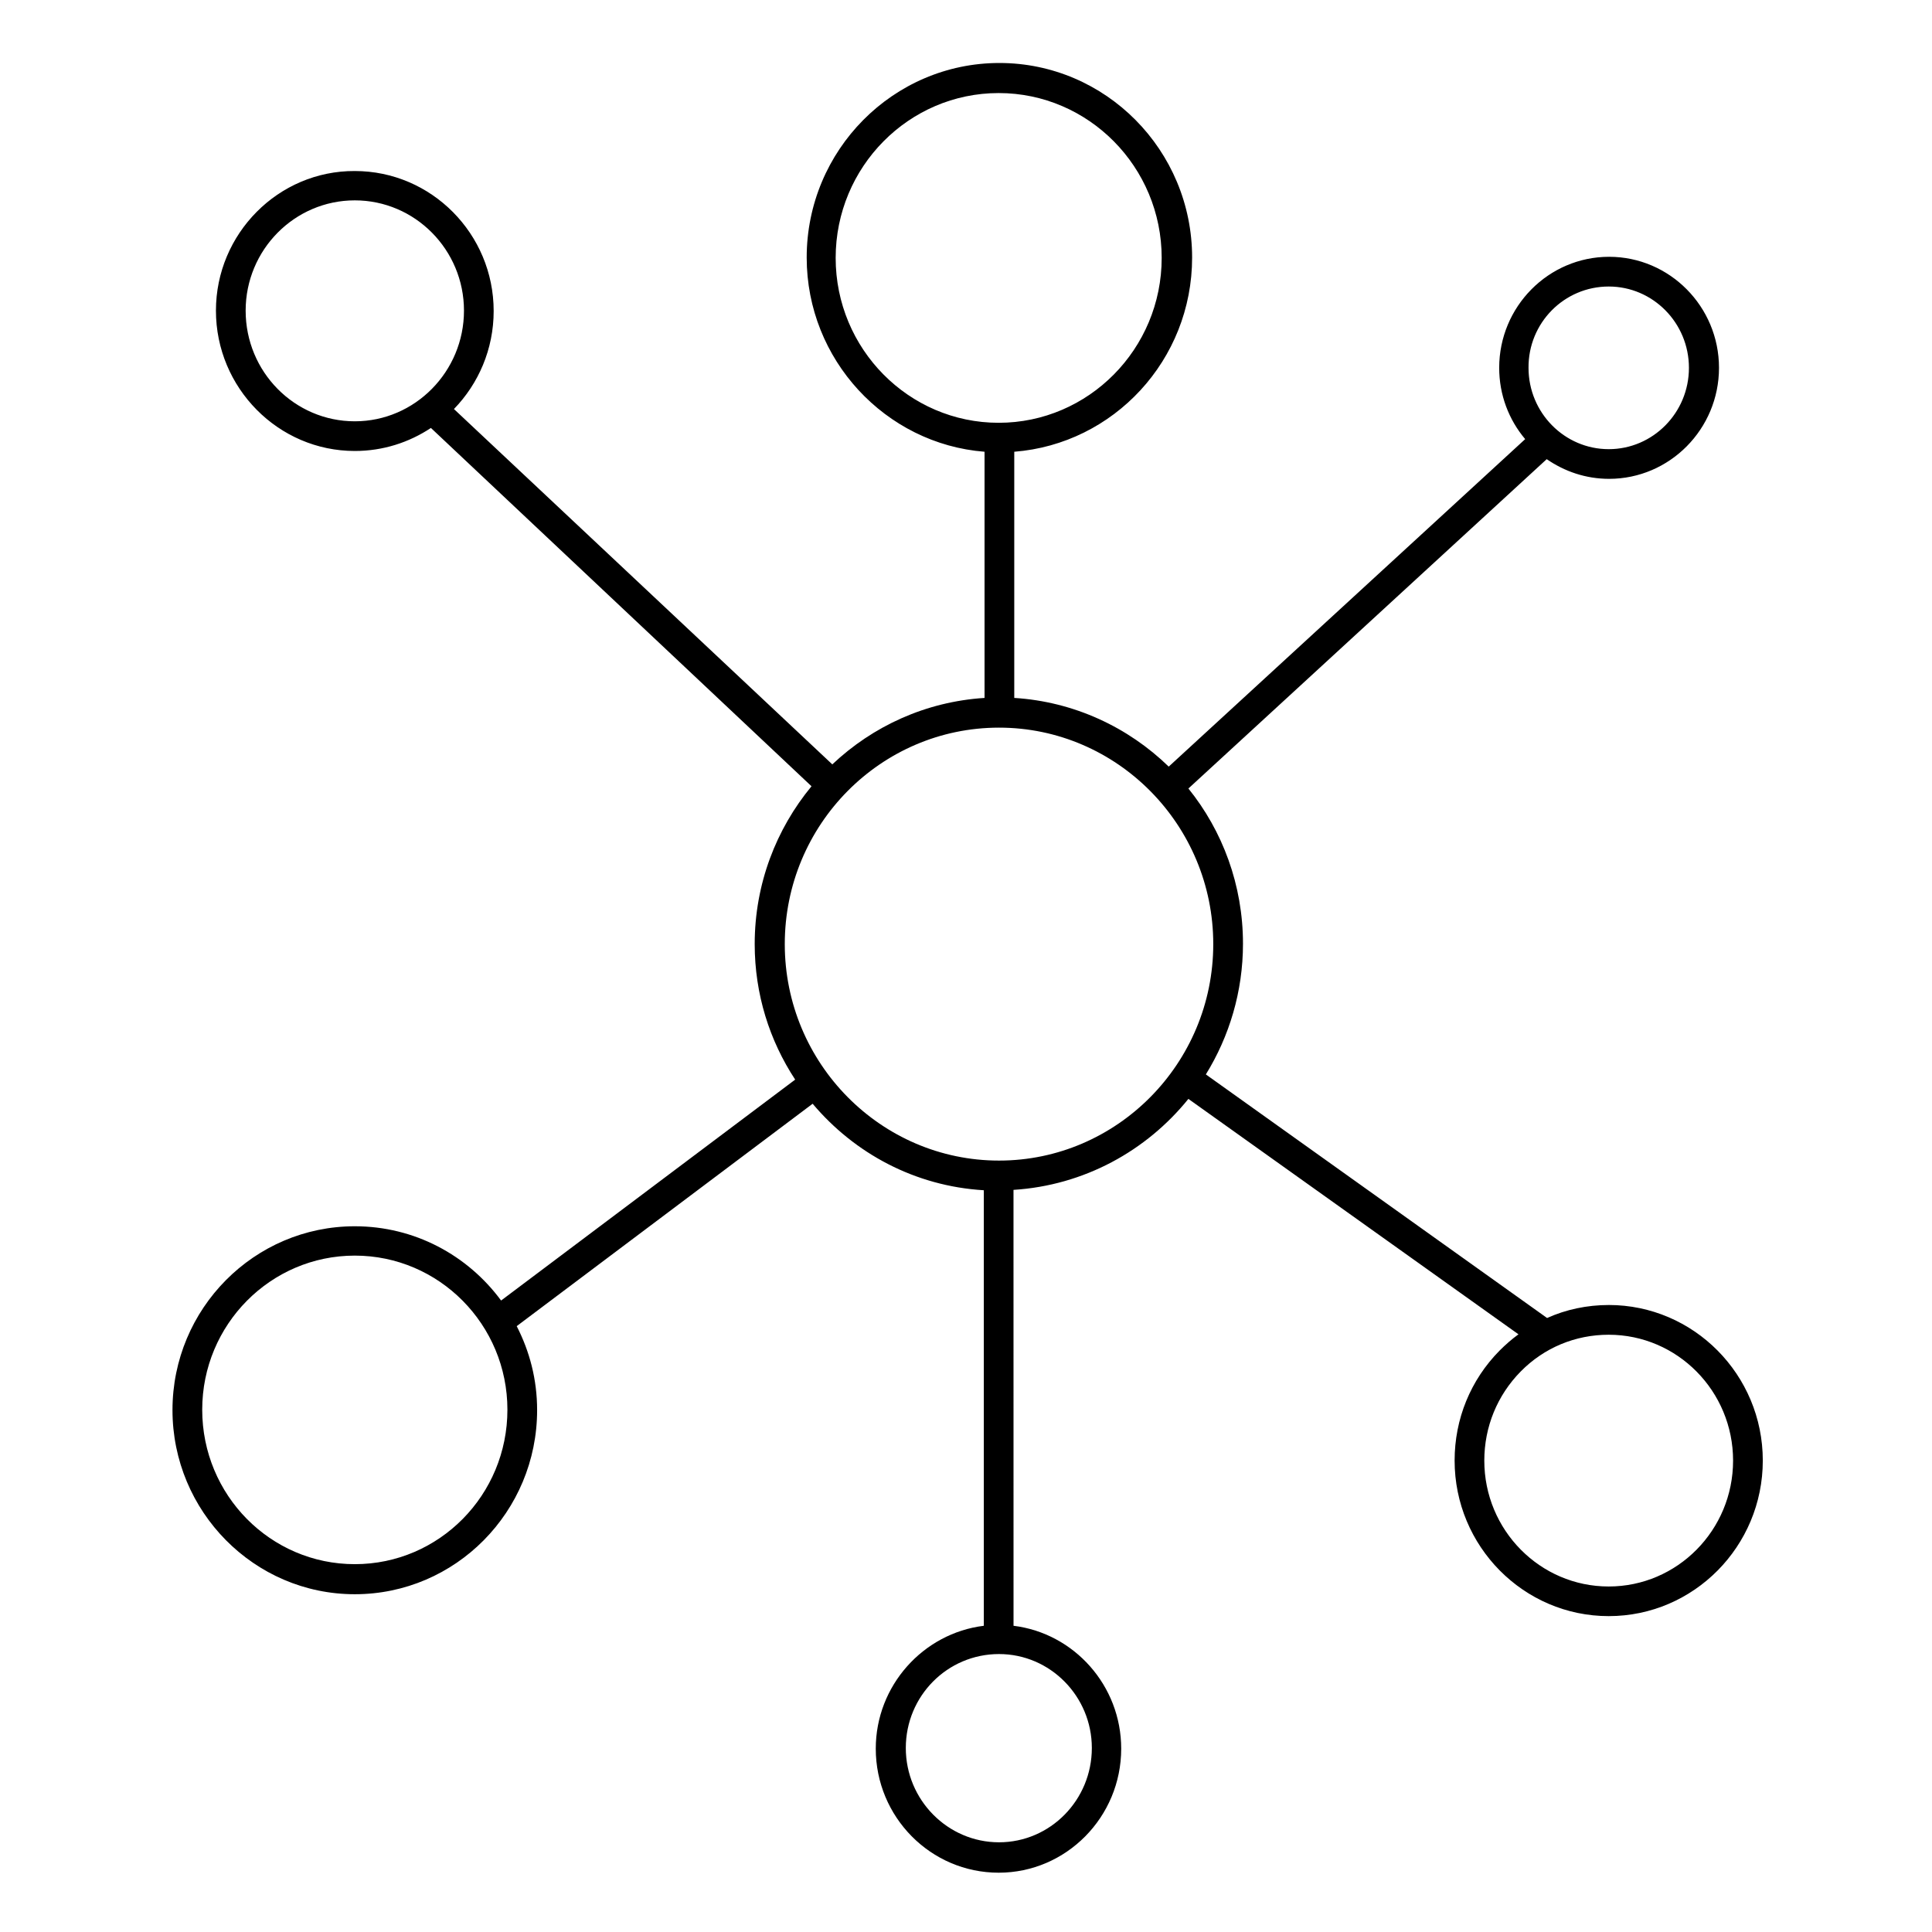
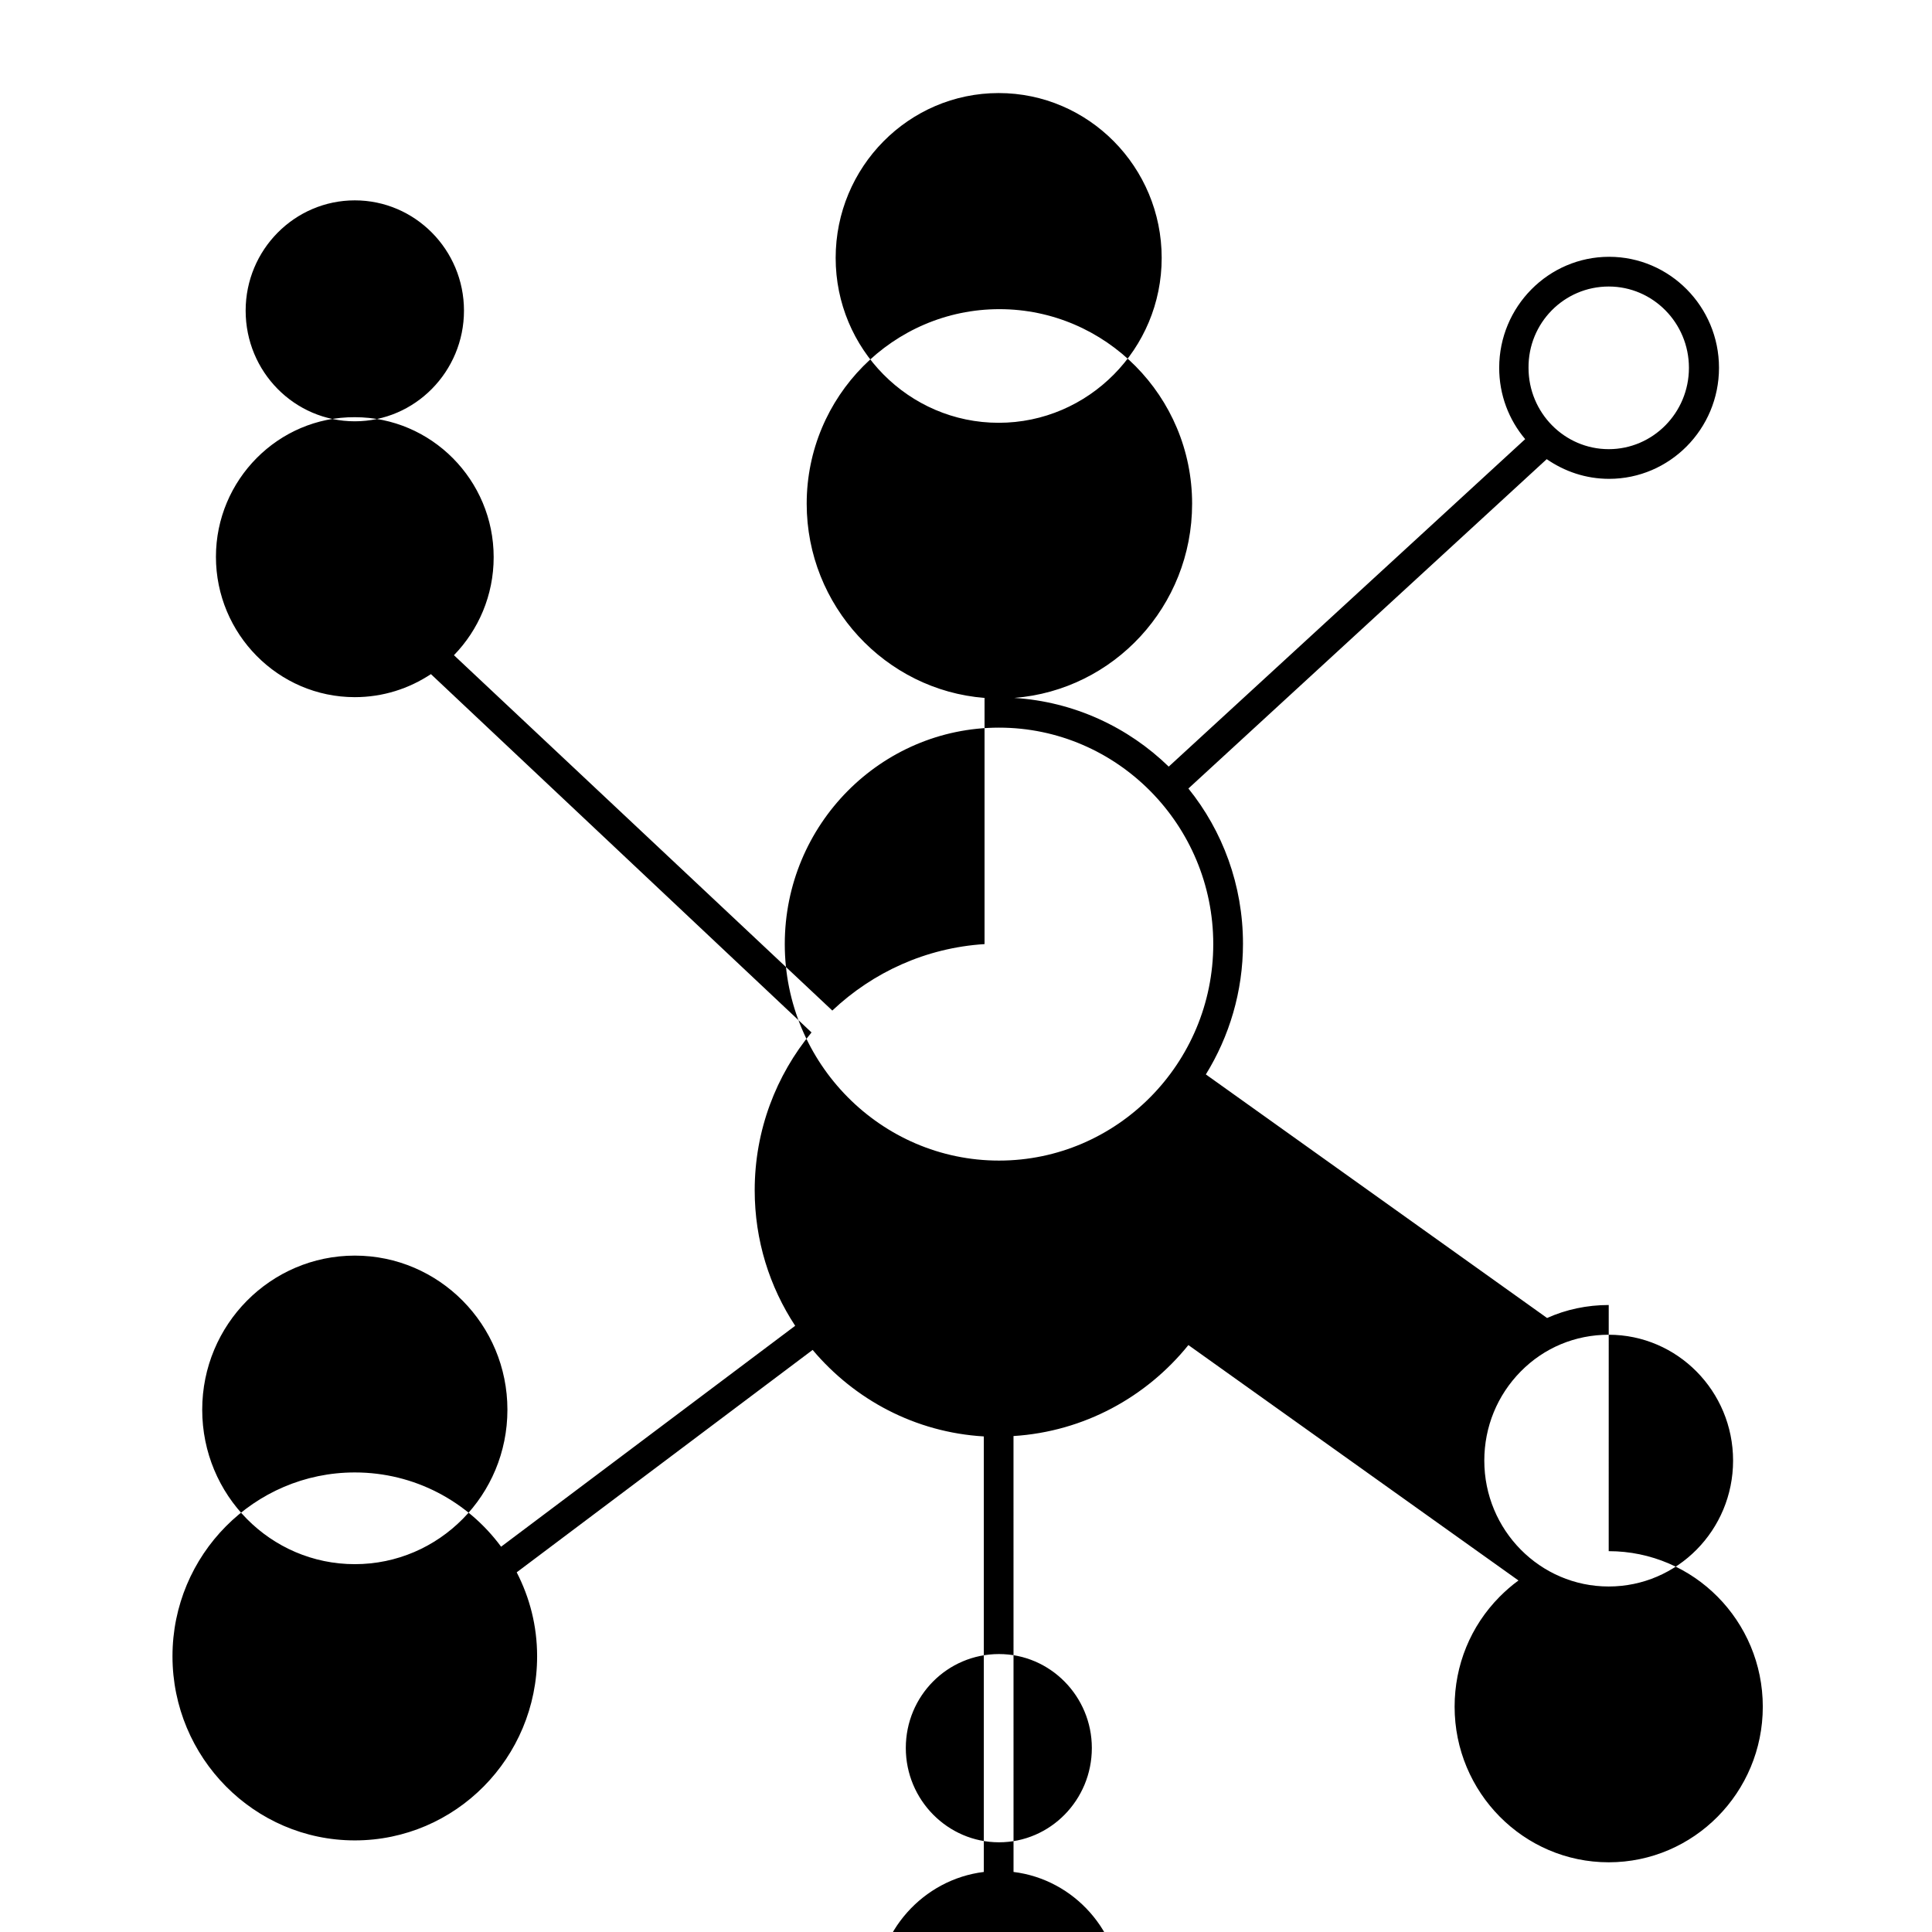
<svg xmlns="http://www.w3.org/2000/svg" fill="#000000" width="800px" height="800px" version="1.1" viewBox="144 144 512 512">
-   <path d="m570.33 489.84c-5.707 0-11.316 1.18-16.336 3.445l-90.43-64.551c6.199-10.035 9.84-21.941 9.84-34.637 0-15.547-5.41-29.914-14.465-41.133l94.957-87.281c4.723 3.246 10.332 5.215 16.531 5.215 16.039 0 29.125-13.188 29.125-29.422 0-16.234-13.086-29.422-29.125-29.422-16.039 0-29.125 13.188-29.125 29.422 0 7.184 2.559 13.777 6.887 18.895l-94.465 86.789c-10.727-10.43-25.094-17.219-40.934-18.203v-65.238c26.371-2.066 47.133-24.305 47.133-51.465 0-28.438-22.926-51.562-51.07-51.562-28.141 0-51.07 23.125-51.07 51.562 0 27.059 20.859 49.398 47.133 51.465v65.238c-15.547 0.984-29.617 7.477-40.344 17.613l-100.27-94.172c6.496-6.691 10.527-15.844 10.527-25.977 0-20.469-16.531-37.098-36.801-37.098-20.27-0.098-36.801 16.629-36.801 36.996 0 20.469 16.531 37.195 36.801 37.195 7.477 0 14.367-2.262 20.172-6.102l100.86 94.957c-9.348 11.316-15.055 25.879-15.055 41.82 0 13.285 3.938 25.586 10.727 35.918l-77.934 58.547c-8.855-12.004-22.926-19.68-38.77-19.68-26.668 0-48.316 21.844-48.316 48.707 0 26.863 21.648 48.805 48.316 48.805s48.316-21.844 48.316-48.805c0-8.07-1.969-15.547-5.41-22.238l78.426-58.941c11.121 13.188 27.16 21.844 45.363 22.926v115.42c-16.039 1.969-28.633 15.844-28.633 32.57 0 18.105 14.562 32.867 32.57 32.867 17.91 0 32.473-14.762 32.473-32.867 0-16.727-12.496-30.602-28.535-32.57l-0.008-115.52c18.695-1.18 35.227-10.332 46.348-24.109l87.477 62.387c-1.77 1.277-3.445 2.754-5.019 4.328-7.676 7.773-11.906 18.105-11.906 29.125 0 22.73 18.301 41.23 40.836 41.23s40.836-18.5 40.836-41.23c0-22.727-18.301-41.223-40.836-41.223zm-332.3 68.68c-22.336 0-40.441-18.301-40.441-40.934 0-22.535 18.105-40.836 40.441-40.836s40.441 18.301 40.441 40.836c0 22.633-18.105 40.934-40.441 40.934zm332.3-338.59c11.711 0 21.254 9.645 21.254 21.551s-9.543 21.551-21.254 21.551-21.254-9.645-21.254-21.551c-0.098-11.906 9.445-21.551 21.254-21.551zm-204.87-7.578c0-24.109 19.387-43.691 43.199-43.691s43.199 19.582 43.199 43.691-19.387 43.691-43.199 43.691c-23.816 0-43.199-19.582-43.199-43.691zm-156.36 13.973c0-16.137 12.988-29.227 28.93-29.227s28.93 13.086 28.93 29.227c0 16.137-12.988 29.324-28.93 29.324s-28.93-13.086-28.93-29.324zm224.25 380.91c0 13.777-11.02 24.992-24.602 24.992-13.578 0-24.699-11.219-24.699-24.992 0-13.777 11.02-24.895 24.699-24.895 13.582 0 24.602 11.215 24.602 24.895zm-24.598-155.67c-31.293 0-56.777-25.781-56.777-57.367 0-31.684 25.484-57.367 56.777-57.367 31.293 0 56.777 25.781 56.777 57.367-0.004 31.59-25.488 57.367-56.777 57.367zm161.57 112.87c-18.203 0-32.965-14.957-32.965-33.359 0-8.953 3.445-17.32 9.645-23.617 6.199-6.297 14.465-9.742 23.32-9.742 18.203 0 32.965 14.957 32.965 33.359s-14.758 33.359-32.965 33.359z" />
+   <path d="m570.33 489.84c-5.707 0-11.316 1.18-16.336 3.445l-90.43-64.551c6.199-10.035 9.84-21.941 9.84-34.637 0-15.547-5.41-29.914-14.465-41.133l94.957-87.281c4.723 3.246 10.332 5.215 16.531 5.215 16.039 0 29.125-13.188 29.125-29.422 0-16.234-13.086-29.422-29.125-29.422-16.039 0-29.125 13.188-29.125 29.422 0 7.184 2.559 13.777 6.887 18.895l-94.465 86.789c-10.727-10.43-25.094-17.219-40.934-18.203c26.371-2.066 47.133-24.305 47.133-51.465 0-28.438-22.926-51.562-51.07-51.562-28.141 0-51.07 23.125-51.07 51.562 0 27.059 20.859 49.398 47.133 51.465v65.238c-15.547 0.984-29.617 7.477-40.344 17.613l-100.27-94.172c6.496-6.691 10.527-15.844 10.527-25.977 0-20.469-16.531-37.098-36.801-37.098-20.27-0.098-36.801 16.629-36.801 36.996 0 20.469 16.531 37.195 36.801 37.195 7.477 0 14.367-2.262 20.172-6.102l100.86 94.957c-9.348 11.316-15.055 25.879-15.055 41.82 0 13.285 3.938 25.586 10.727 35.918l-77.934 58.547c-8.855-12.004-22.926-19.68-38.77-19.68-26.668 0-48.316 21.844-48.316 48.707 0 26.863 21.648 48.805 48.316 48.805s48.316-21.844 48.316-48.805c0-8.07-1.969-15.547-5.41-22.238l78.426-58.941c11.121 13.188 27.16 21.844 45.363 22.926v115.42c-16.039 1.969-28.633 15.844-28.633 32.57 0 18.105 14.562 32.867 32.57 32.867 17.91 0 32.473-14.762 32.473-32.867 0-16.727-12.496-30.602-28.535-32.57l-0.008-115.52c18.695-1.18 35.227-10.332 46.348-24.109l87.477 62.387c-1.77 1.277-3.445 2.754-5.019 4.328-7.676 7.773-11.906 18.105-11.906 29.125 0 22.73 18.301 41.23 40.836 41.23s40.836-18.5 40.836-41.23c0-22.727-18.301-41.223-40.836-41.223zm-332.3 68.68c-22.336 0-40.441-18.301-40.441-40.934 0-22.535 18.105-40.836 40.441-40.836s40.441 18.301 40.441 40.836c0 22.633-18.105 40.934-40.441 40.934zm332.3-338.59c11.711 0 21.254 9.645 21.254 21.551s-9.543 21.551-21.254 21.551-21.254-9.645-21.254-21.551c-0.098-11.906 9.445-21.551 21.254-21.551zm-204.87-7.578c0-24.109 19.387-43.691 43.199-43.691s43.199 19.582 43.199 43.691-19.387 43.691-43.199 43.691c-23.816 0-43.199-19.582-43.199-43.691zm-156.36 13.973c0-16.137 12.988-29.227 28.93-29.227s28.93 13.086 28.93 29.227c0 16.137-12.988 29.324-28.93 29.324s-28.93-13.086-28.93-29.324zm224.25 380.91c0 13.777-11.02 24.992-24.602 24.992-13.578 0-24.699-11.219-24.699-24.992 0-13.777 11.02-24.895 24.699-24.895 13.582 0 24.602 11.215 24.602 24.895zm-24.598-155.67c-31.293 0-56.777-25.781-56.777-57.367 0-31.684 25.484-57.367 56.777-57.367 31.293 0 56.777 25.781 56.777 57.367-0.004 31.59-25.488 57.367-56.777 57.367zm161.57 112.87c-18.203 0-32.965-14.957-32.965-33.359 0-8.953 3.445-17.32 9.645-23.617 6.199-6.297 14.465-9.742 23.32-9.742 18.203 0 32.965 14.957 32.965 33.359s-14.758 33.359-32.965 33.359z" />
</svg>